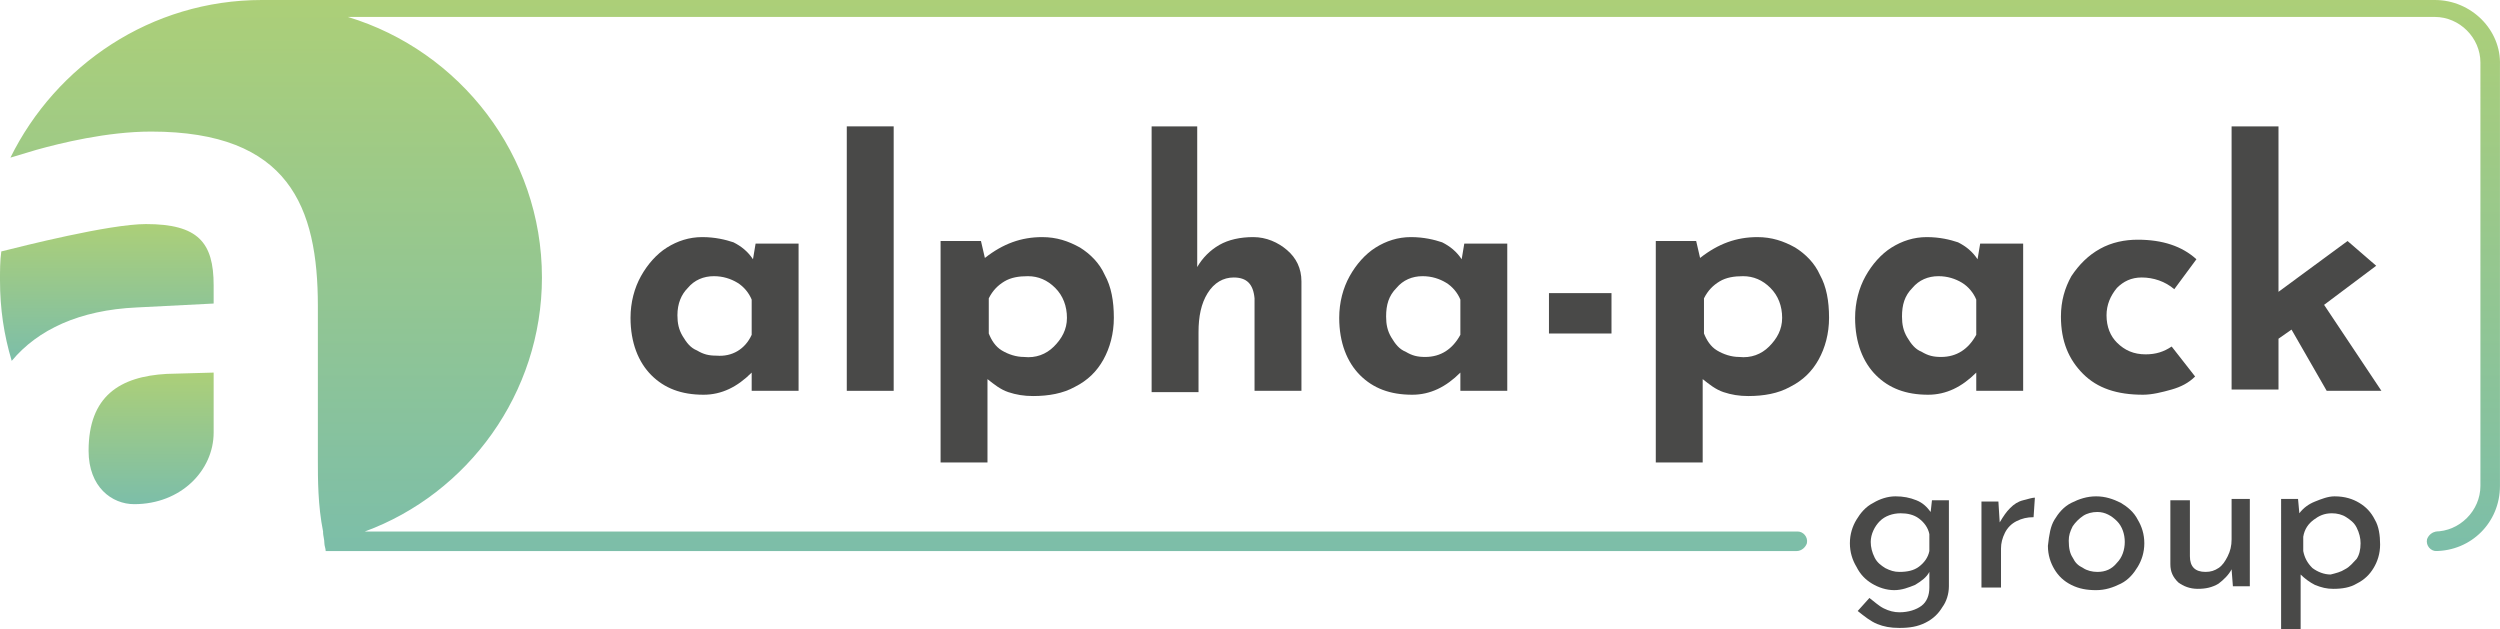
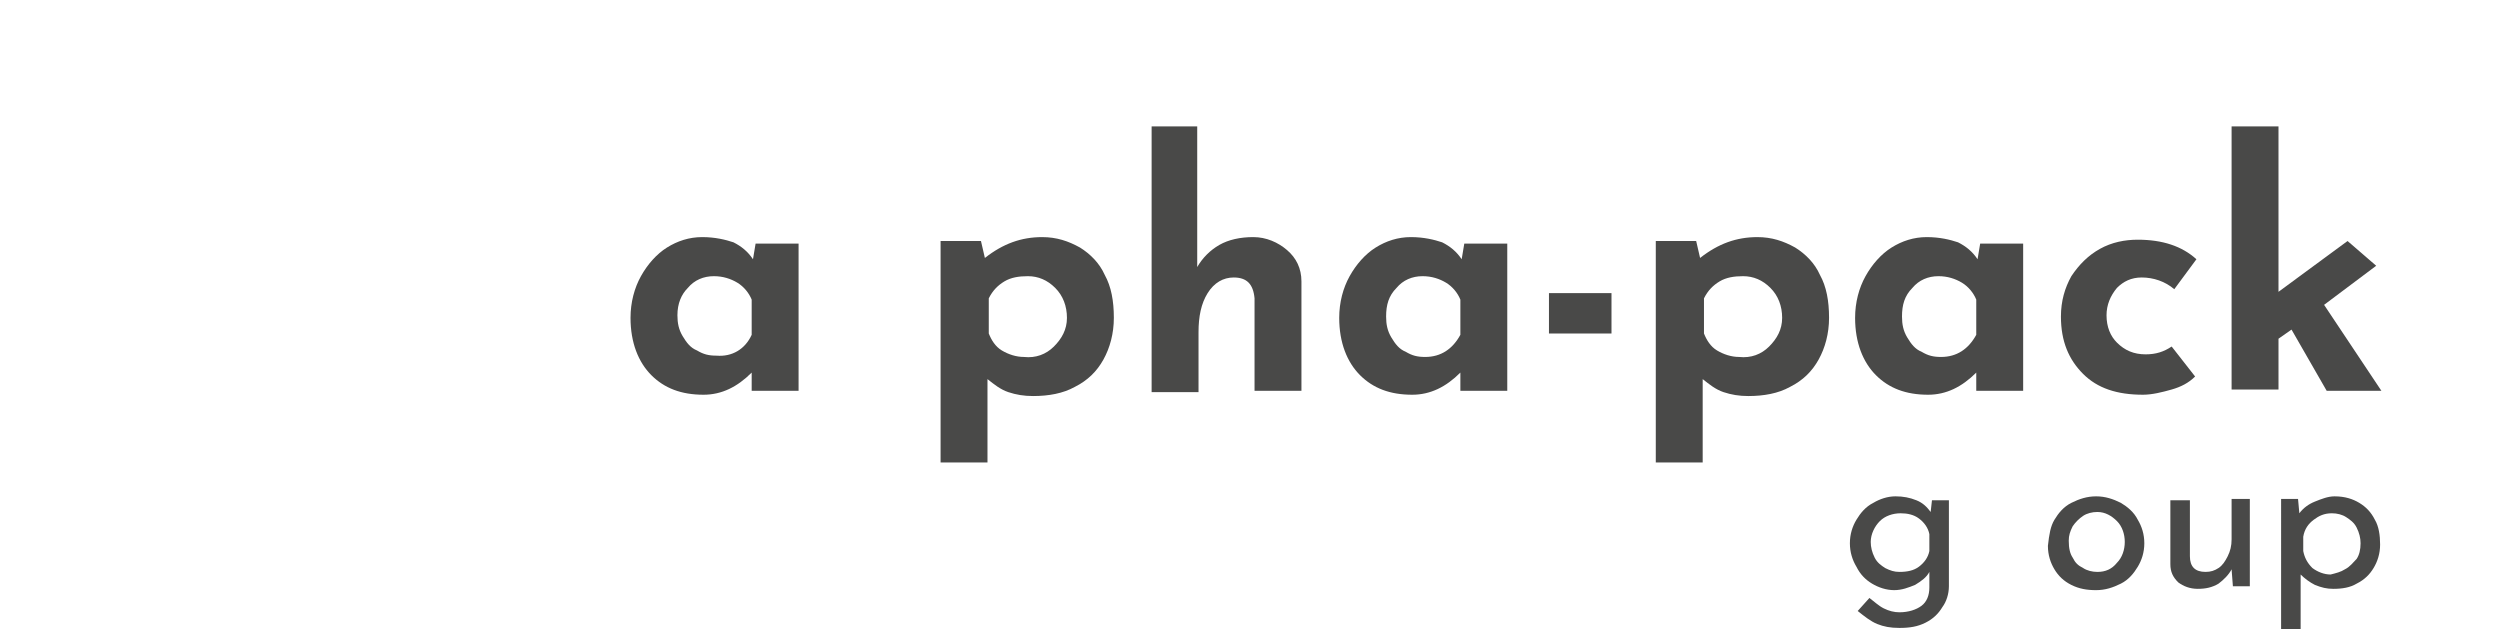
<svg xmlns="http://www.w3.org/2000/svg" xmlns:ns1="http://sodipodi.sourceforge.net/DTD/sodipodi-0.dtd" xmlns:ns2="http://www.inkscape.org/namespaces/inkscape" version="1.1" id="Ebene_1" x="0px" y="0px" viewBox="0 0 191.903 48.3" xml:space="preserve" ns1:docname="ALPHA_PACK_Logo_RGB.svg" width="191.903" height="48.3" ns2:version="1.3.2 (091e20e, 2023-11-25, custom)">
  <defs id="defs21" />
  <ns1:namedview id="namedview21" pagecolor="#ffffff" bordercolor="#000000" borderopacity="0.25" ns2:showpageshadow="2" ns2:pageopacity="0.0" ns2:pagecheckerboard="0" ns2:deskcolor="#d1d1d1" ns2:zoom="6.8324515" ns2:cx="95.79285" ns2:cy="24.222638" ns2:window-width="2560" ns2:window-height="1530" ns2:window-x="-11" ns2:window-y="-11" ns2:window-maximized="1" ns2:current-layer="Ebene_1" />
  <style type="text/css" id="style1">
	.st0{fill:#494948;}
	.st1{fill:url(#SVGID_1_);}
	.st2{fill:url(#SVGID_2_);}
	.st3{fill:url(#SVGID_3_);}
</style>
  <g id="g21" transform="translate(-46,-46.7)">
    <g id="g16">
      <g id="g10">
        <path class="st0" d="m 107.3,65.5 v 11.2 h -3.6 v -1.4 c -1.1,1.1 -2.3,1.7 -3.7,1.7 -1.7,0 -3,-0.5 -4,-1.5 -1,-1 -1.6,-2.5 -1.6,-4.4 0,-1.2 0.3,-2.3 0.8,-3.2 0.5,-0.9 1.2,-1.7 2,-2.2 0.8,-0.5 1.7,-0.8 2.7,-0.8 1,0 1.8,0.2 2.4,0.4 0.6,0.3 1.1,0.7 1.5,1.3 l 0.2,-1.2 h 3.3 z m -3.6,6.9 v -2.7 c -0.2,-0.5 -0.6,-1 -1.1,-1.3 -0.5,-0.3 -1.1,-0.5 -1.8,-0.5 -0.8,0 -1.5,0.3 -2,0.9 -0.5,0.5 -0.8,1.2 -0.8,2.1 0,0.6 0.1,1.1 0.4,1.6 0.3,0.5 0.6,0.9 1.1,1.1 0.5,0.3 0.9,0.4 1.5,0.4 1.2,0.1 2.2,-0.5 2.7,-1.6 z" id="path1" />
-         <path class="st0" d="M 114.6,56.4 V 76.7 H 111 V 56.4 Z" id="path2" />
        <path class="st0" d="m 128.9,65.7 c 0.8,0.5 1.5,1.2 1.9,2.1 0.5,0.9 0.7,2 0.7,3.3 0,1.2 -0.3,2.3 -0.8,3.2 -0.5,0.9 -1.2,1.6 -2.2,2.1 -0.9,0.5 -2,0.7 -3.2,0.7 -0.7,0 -1.3,-0.1 -1.9,-0.3 -0.6,-0.2 -1.1,-0.6 -1.6,-1 v 6.4 h -3.6 v -17 h 3.1 l 0.3,1.3 c 1.4,-1.1 2.8,-1.6 4.4,-1.6 1.1,0 2,0.3 2.9,0.8 z m -2,7.6 c 0.6,-0.6 1,-1.3 1,-2.2 0,-0.9 -0.3,-1.7 -0.9,-2.3 -0.6,-0.6 -1.3,-0.9 -2.1,-0.9 -0.7,0 -1.3,0.1 -1.8,0.4 -0.5,0.3 -0.9,0.7 -1.2,1.3 v 2.7 c 0.2,0.5 0.5,1 1,1.3 0.5,0.3 1.1,0.5 1.7,0.5 0.9,0.1 1.7,-0.2 2.3,-0.8 z" id="path3" />
        <path class="st0" d="m 144.8,65.9 c 0.7,0.6 1.1,1.4 1.1,2.4 v 8.4 h -3.6 v -7.1 c -0.1,-1.1 -0.6,-1.6 -1.6,-1.6 -0.8,0 -1.5,0.4 -2,1.2 -0.5,0.8 -0.7,1.8 -0.7,3 v 4.6 h -3.6 V 56.4 h 3.5 v 10.8 c 0.4,-0.7 1,-1.3 1.7,-1.7 0.7,-0.4 1.6,-0.6 2.6,-0.6 1,0 1.9,0.4 2.6,1 z" id="path4" />
        <path class="st0" d="m 161.7,65.5 v 11.2 h -3.6 v -1.4 c -1.1,1.1 -2.3,1.7 -3.7,1.7 -1.7,0 -3,-0.5 -4,-1.5 -1,-1 -1.6,-2.5 -1.6,-4.4 0,-1.2 0.3,-2.3 0.8,-3.2 0.5,-0.9 1.2,-1.7 2,-2.2 0.8,-0.5 1.7,-0.8 2.7,-0.8 1,0 1.8,0.2 2.4,0.4 0.6,0.3 1.1,0.7 1.5,1.3 l 0.2,-1.2 h 3.3 z m -3.6,6.9 v -2.7 c -0.2,-0.5 -0.6,-1 -1.1,-1.3 -0.5,-0.3 -1.1,-0.5 -1.8,-0.5 -0.8,0 -1.5,0.3 -2,0.9 -0.6,0.6 -0.8,1.3 -0.8,2.2 0,0.6 0.1,1.1 0.4,1.6 0.3,0.5 0.6,0.9 1.1,1.1 0.5,0.3 0.9,0.4 1.5,0.4 1.2,0 2.1,-0.6 2.7,-1.7 z" id="path5" />
        <path class="st0" d="m 169.7,69.2 v 3.1 h -4.8 v -3.1 z" id="path6" />
        <path class="st0" d="m 183.8,65.7 c 0.8,0.5 1.5,1.2 1.9,2.1 0.5,0.9 0.7,2 0.7,3.3 0,1.2 -0.3,2.3 -0.8,3.2 -0.5,0.9 -1.2,1.6 -2.2,2.1 -0.9,0.5 -2,0.7 -3.2,0.7 -0.7,0 -1.3,-0.1 -1.9,-0.3 -0.6,-0.2 -1.1,-0.6 -1.6,-1 v 6.4 h -3.6 v -17 h 3.1 l 0.3,1.3 c 1.4,-1.1 2.8,-1.6 4.4,-1.6 1.1,0 2,0.3 2.9,0.8 z m -2,7.6 c 0.6,-0.6 1,-1.3 1,-2.2 0,-0.9 -0.3,-1.7 -0.9,-2.3 -0.6,-0.6 -1.3,-0.9 -2.1,-0.9 -0.7,0 -1.3,0.1 -1.8,0.4 -0.5,0.3 -0.9,0.7 -1.2,1.3 v 2.7 c 0.2,0.5 0.5,1 1,1.3 0.5,0.3 1.1,0.5 1.7,0.5 0.9,0.1 1.7,-0.2 2.3,-0.8 z" id="path7" />
        <path class="st0" d="m 201.3,65.5 v 11.2 h -3.6 v -1.4 c -1.1,1.1 -2.3,1.7 -3.7,1.7 -1.7,0 -3,-0.5 -4,-1.5 -1,-1 -1.6,-2.5 -1.6,-4.4 0,-1.2 0.3,-2.3 0.8,-3.2 0.5,-0.9 1.2,-1.7 2,-2.2 0.8,-0.5 1.7,-0.8 2.7,-0.8 1,0 1.8,0.2 2.4,0.4 0.6,0.3 1.1,0.7 1.5,1.3 l 0.2,-1.2 h 3.3 z m -3.6,6.9 v -2.7 c -0.2,-0.5 -0.6,-1 -1.1,-1.3 -0.5,-0.3 -1.1,-0.5 -1.8,-0.5 -0.8,0 -1.5,0.3 -2,0.9 -0.6,0.6 -0.8,1.3 -0.8,2.2 0,0.6 0.1,1.1 0.4,1.6 0.3,0.5 0.6,0.9 1.1,1.1 0.5,0.3 0.9,0.4 1.5,0.4 1.2,0 2.1,-0.6 2.7,-1.7 z" id="path8" />
        <path class="st0" d="m 212.7,76.6 c -0.7,0.2 -1.5,0.4 -2.2,0.4 -2,0 -3.5,-0.5 -4.6,-1.6 -1.1,-1.1 -1.7,-2.5 -1.7,-4.4 0,-1.2 0.3,-2.2 0.8,-3.1 0.6,-0.9 1.3,-1.6 2.2,-2.1 0.9,-0.5 1.9,-0.7 2.9,-0.7 1.9,0 3.4,0.5 4.5,1.5 l -1.7,2.3 c -0.7,-0.6 -1.6,-0.9 -2.5,-0.9 -0.8,0 -1.4,0.3 -1.9,0.8 -0.5,0.6 -0.8,1.3 -0.8,2.1 0,0.9 0.3,1.6 0.8,2.1 0.6,0.6 1.3,0.9 2.2,0.9 0.8,0 1.4,-0.2 2,-0.6 l 1.8,2.3 c -0.5,0.5 -1.1,0.8 -1.8,1 z" id="path9" />
        <path class="st0" d="m 221.9,72 -1,0.7 v 3.9 h -3.6 V 56.4 h 3.6 v 12.7 l 5.3,-3.9 2.2,1.9 -4,3 4.4,6.6 h -4.2 z" id="path10" />
      </g>
      <g id="g15">
        <linearGradient id="SVGID_1_" gradientUnits="userSpaceOnUse" x1="57.595" y1="75.33" x2="57.595" y2="85.441">
          <stop offset="0" style="stop-color:#ACCF78" id="stop10" />
          <stop offset="1" style="stop-color:#7CBEA9" id="stop11" />
        </linearGradient>
-         <path class="st1" d="m 52.8,81.3 c 0,2.8 1.8,4.1 3.5,4.1 3.6,0 6.1,-2.6 6.1,-5.5 v -4.6 l -3.6,0.1 c -3.6,0.2 -6,1.7 -6,5.9 z" id="path11" style="fill:url(#SVGID_1_)" />
        <linearGradient id="SVGID_2_" gradientUnits="userSpaceOnUse" x1="54.203" y1="63.883" x2="54.203" y2="74.399">
          <stop offset="0" style="stop-color:#ACCF78" id="stop12" />
          <stop offset="1" style="stop-color:#7CBEA9" id="stop13" />
        </linearGradient>
-         <path class="st2" d="m 57.2,63.9 c -2.8,0 -9.5,1.7 -11.1,2.1 -0.1,0.7 -0.1,1.5 -0.1,2.2 0,2.2 0.3,4.2 0.9,6.2 2,-2.4 5.2,-3.9 9.6,-4.1 L 62.4,70 v -1.4 c 0,-3.3 -1.2,-4.7 -5.2,-4.7 z" id="path13" style="fill:url(#SVGID_2_)" />
        <linearGradient id="SVGID_3_" gradientUnits="userSpaceOnUse" x1="142.377" y1="46.747" x2="142.377" y2="89.261">
          <stop offset="0" style="stop-color:#ACCF78" id="stop14" />
          <stop offset="1" style="stop-color:#7CBEA9" id="stop15" />
        </linearGradient>
-         <path class="st3" d="M 232.9,46.7 H 66.1 c -8.5,0 -15.8,5 -19.3,12.1 l 2,-0.6 v 0 c 0,0 0,0 0,0 1.8,-0.5 5.4,-1.4 8.8,-1.4 10.6,0 12.8,5.8 12.8,13.4 V 82 c 0,1.5 0,3.5 0.4,5.5 v 0.1 0 c 0,0.2 0.1,0.5 0.1,0.8 v 0 c 0,0 0,0 0,0 0,0.2 0.1,0.4 0.1,0.6 h 112.9 c 0.4,0 0.7,-0.3 0.8,-0.6 0.1,-0.5 -0.3,-0.9 -0.7,-0.9 H 74 C 81.9,84.6 87.6,76.9 87.6,68 87.6,58.6 81.3,50.6 72.7,48 h 160.2 c 1.9,0 3.5,1.6 3.5,3.5 V 84 c 0,1.9 -1.6,3.5 -3.5,3.5 h 0.2 c -0.4,0 -0.7,0.3 -0.8,0.6 -0.1,0.5 0.3,0.9 0.7,0.9 h -0.1 c 2.8,0 5,-2.2 5,-5 V 51.7 c 0.1,-2.7 -2.2,-5 -5,-5 z" id="path15" style="fill:url(#SVGID_3_)" />
      </g>
    </g>
    <g id="g20">
      <path class="st0" d="m 195.6,85.1 v 6.6 c 0,0.6 -0.2,1.2 -0.5,1.6 -0.3,0.5 -0.7,0.9 -1.3,1.2 -0.6,0.3 -1.2,0.4 -2,0.4 -0.7,0 -1.2,-0.1 -1.7,-0.3 -0.5,-0.2 -1,-0.6 -1.5,-1 l 0.9,-1 c 0.4,0.3 0.7,0.6 1.1,0.8 0.4,0.2 0.8,0.3 1.2,0.3 0.7,0 1.3,-0.2 1.7,-0.5 0.4,-0.3 0.6,-0.8 0.6,-1.4 v -1.2 c -0.2,0.4 -0.6,0.7 -1.1,1 -0.5,0.2 -1,0.4 -1.6,0.4 -0.6,0 -1.2,-0.2 -1.7,-0.5 -0.5,-0.3 -0.9,-0.7 -1.2,-1.3 -0.3,-0.5 -0.5,-1.1 -0.5,-1.8 0,-0.7 0.2,-1.3 0.5,-1.8 0.3,-0.5 0.7,-1 1.3,-1.3 0.5,-0.3 1.1,-0.5 1.7,-0.5 0.6,0 1.1,0.1 1.6,0.3 0.5,0.2 0.8,0.5 1.1,0.9 l 0.1,-0.9 z m -2.3,5.1 c 0.4,-0.3 0.7,-0.7 0.8,-1.2 v -1.3 c -0.1,-0.5 -0.4,-0.9 -0.8,-1.2 -0.4,-0.3 -0.9,-0.4 -1.4,-0.4 -0.6,0 -1.2,0.2 -1.6,0.6 -0.4,0.4 -0.7,1 -0.7,1.6 0,0.4 0.1,0.8 0.3,1.2 0.2,0.4 0.5,0.6 0.8,0.8 0.4,0.2 0.7,0.3 1.1,0.3 0.6,0 1.1,-0.1 1.5,-0.4 z" id="path16" />
-       <path class="st0" d="m 200.3,85.7 c 0.3,-0.3 0.6,-0.5 1,-0.6 0.4,-0.1 0.7,-0.2 0.9,-0.2 l -0.1,1.5 c -0.5,0 -0.9,0.1 -1.3,0.3 -0.4,0.2 -0.7,0.5 -0.9,0.9 -0.2,0.4 -0.3,0.8 -0.3,1.2 v 3 h -1.5 v -6.6 h 1.3 l 0.1,1.6 c 0.3,-0.5 0.5,-0.8 0.8,-1.1 z" id="path17" />
      <path class="st0" d="m 203.7,86.6 c 0.3,-0.5 0.7,-1 1.3,-1.3 0.6,-0.3 1.2,-0.5 1.9,-0.5 0.7,0 1.3,0.2 1.9,0.5 0.5,0.3 1,0.7 1.3,1.3 0.3,0.5 0.5,1.1 0.5,1.8 0,0.7 -0.2,1.3 -0.5,1.8 -0.3,0.5 -0.7,1 -1.3,1.3 -0.6,0.3 -1.2,0.5 -1.9,0.5 -0.7,0 -1.3,-0.1 -1.9,-0.4 -0.6,-0.3 -1,-0.7 -1.3,-1.2 -0.3,-0.5 -0.5,-1.1 -0.5,-1.8 0.1,-0.9 0.2,-1.5 0.5,-2 z m 1.4,2.9 c 0.2,0.4 0.4,0.6 0.8,0.8 0.3,0.2 0.7,0.3 1.1,0.3 0.6,0 1.1,-0.2 1.5,-0.7 0.4,-0.4 0.6,-1 0.6,-1.6 0,-0.6 -0.2,-1.2 -0.6,-1.6 -0.4,-0.4 -0.9,-0.7 -1.5,-0.7 -0.4,0 -0.8,0.1 -1.1,0.3 -0.3,0.2 -0.6,0.5 -0.8,0.8 -0.2,0.4 -0.3,0.7 -0.3,1.1 0,0.6 0.1,1 0.3,1.3 z" id="path18" />
      <path class="st0" d="m 218.7,85.1 v 6.6 h -1.3 l -0.1,-1.3 c -0.2,0.4 -0.6,0.8 -1,1.1 -0.5,0.3 -1,0.4 -1.6,0.4 -0.6,0 -1.1,-0.2 -1.5,-0.5 -0.4,-0.4 -0.6,-0.8 -0.6,-1.4 v -4.9 h 1.5 v 4.3 c 0,0.4 0.1,0.7 0.3,0.9 0.2,0.2 0.5,0.3 0.9,0.3 0.4,0 0.7,-0.1 1,-0.3 0.3,-0.2 0.5,-0.5 0.7,-0.9 0.2,-0.4 0.3,-0.8 0.3,-1.3 V 85 h 1.4 z" id="path19" />
      <path class="st0" d="m 227.1,85.3 c 0.5,0.3 0.9,0.7 1.2,1.3 0.3,0.5 0.4,1.2 0.4,1.9 0,0.7 -0.2,1.3 -0.5,1.8 -0.3,0.5 -0.7,0.9 -1.3,1.2 -0.5,0.3 -1.1,0.4 -1.8,0.4 -0.5,0 -0.9,-0.1 -1.4,-0.3 -0.4,-0.2 -0.8,-0.5 -1.1,-0.8 V 95 h -1.5 V 85 h 1.3 l 0.1,1.1 c 0.3,-0.4 0.7,-0.7 1.2,-0.9 0.5,-0.2 1,-0.4 1.5,-0.4 0.8,0 1.4,0.2 1.9,0.5 z m -1.1,5.1 c 0.4,-0.2 0.6,-0.5 0.9,-0.8 0.2,-0.3 0.3,-0.7 0.3,-1.2 0,-0.4 -0.1,-0.8 -0.3,-1.2 -0.2,-0.4 -0.5,-0.6 -0.8,-0.8 -0.3,-0.2 -0.7,-0.3 -1.1,-0.3 -0.6,0 -1,0.2 -1.4,0.5 -0.4,0.3 -0.7,0.7 -0.8,1.3 V 89 c 0.1,0.5 0.3,0.9 0.7,1.3 0.4,0.3 0.9,0.5 1.4,0.5 0.4,-0.1 0.8,-0.2 1.1,-0.4 z" id="path20" />
    </g>
  </g>
</svg>